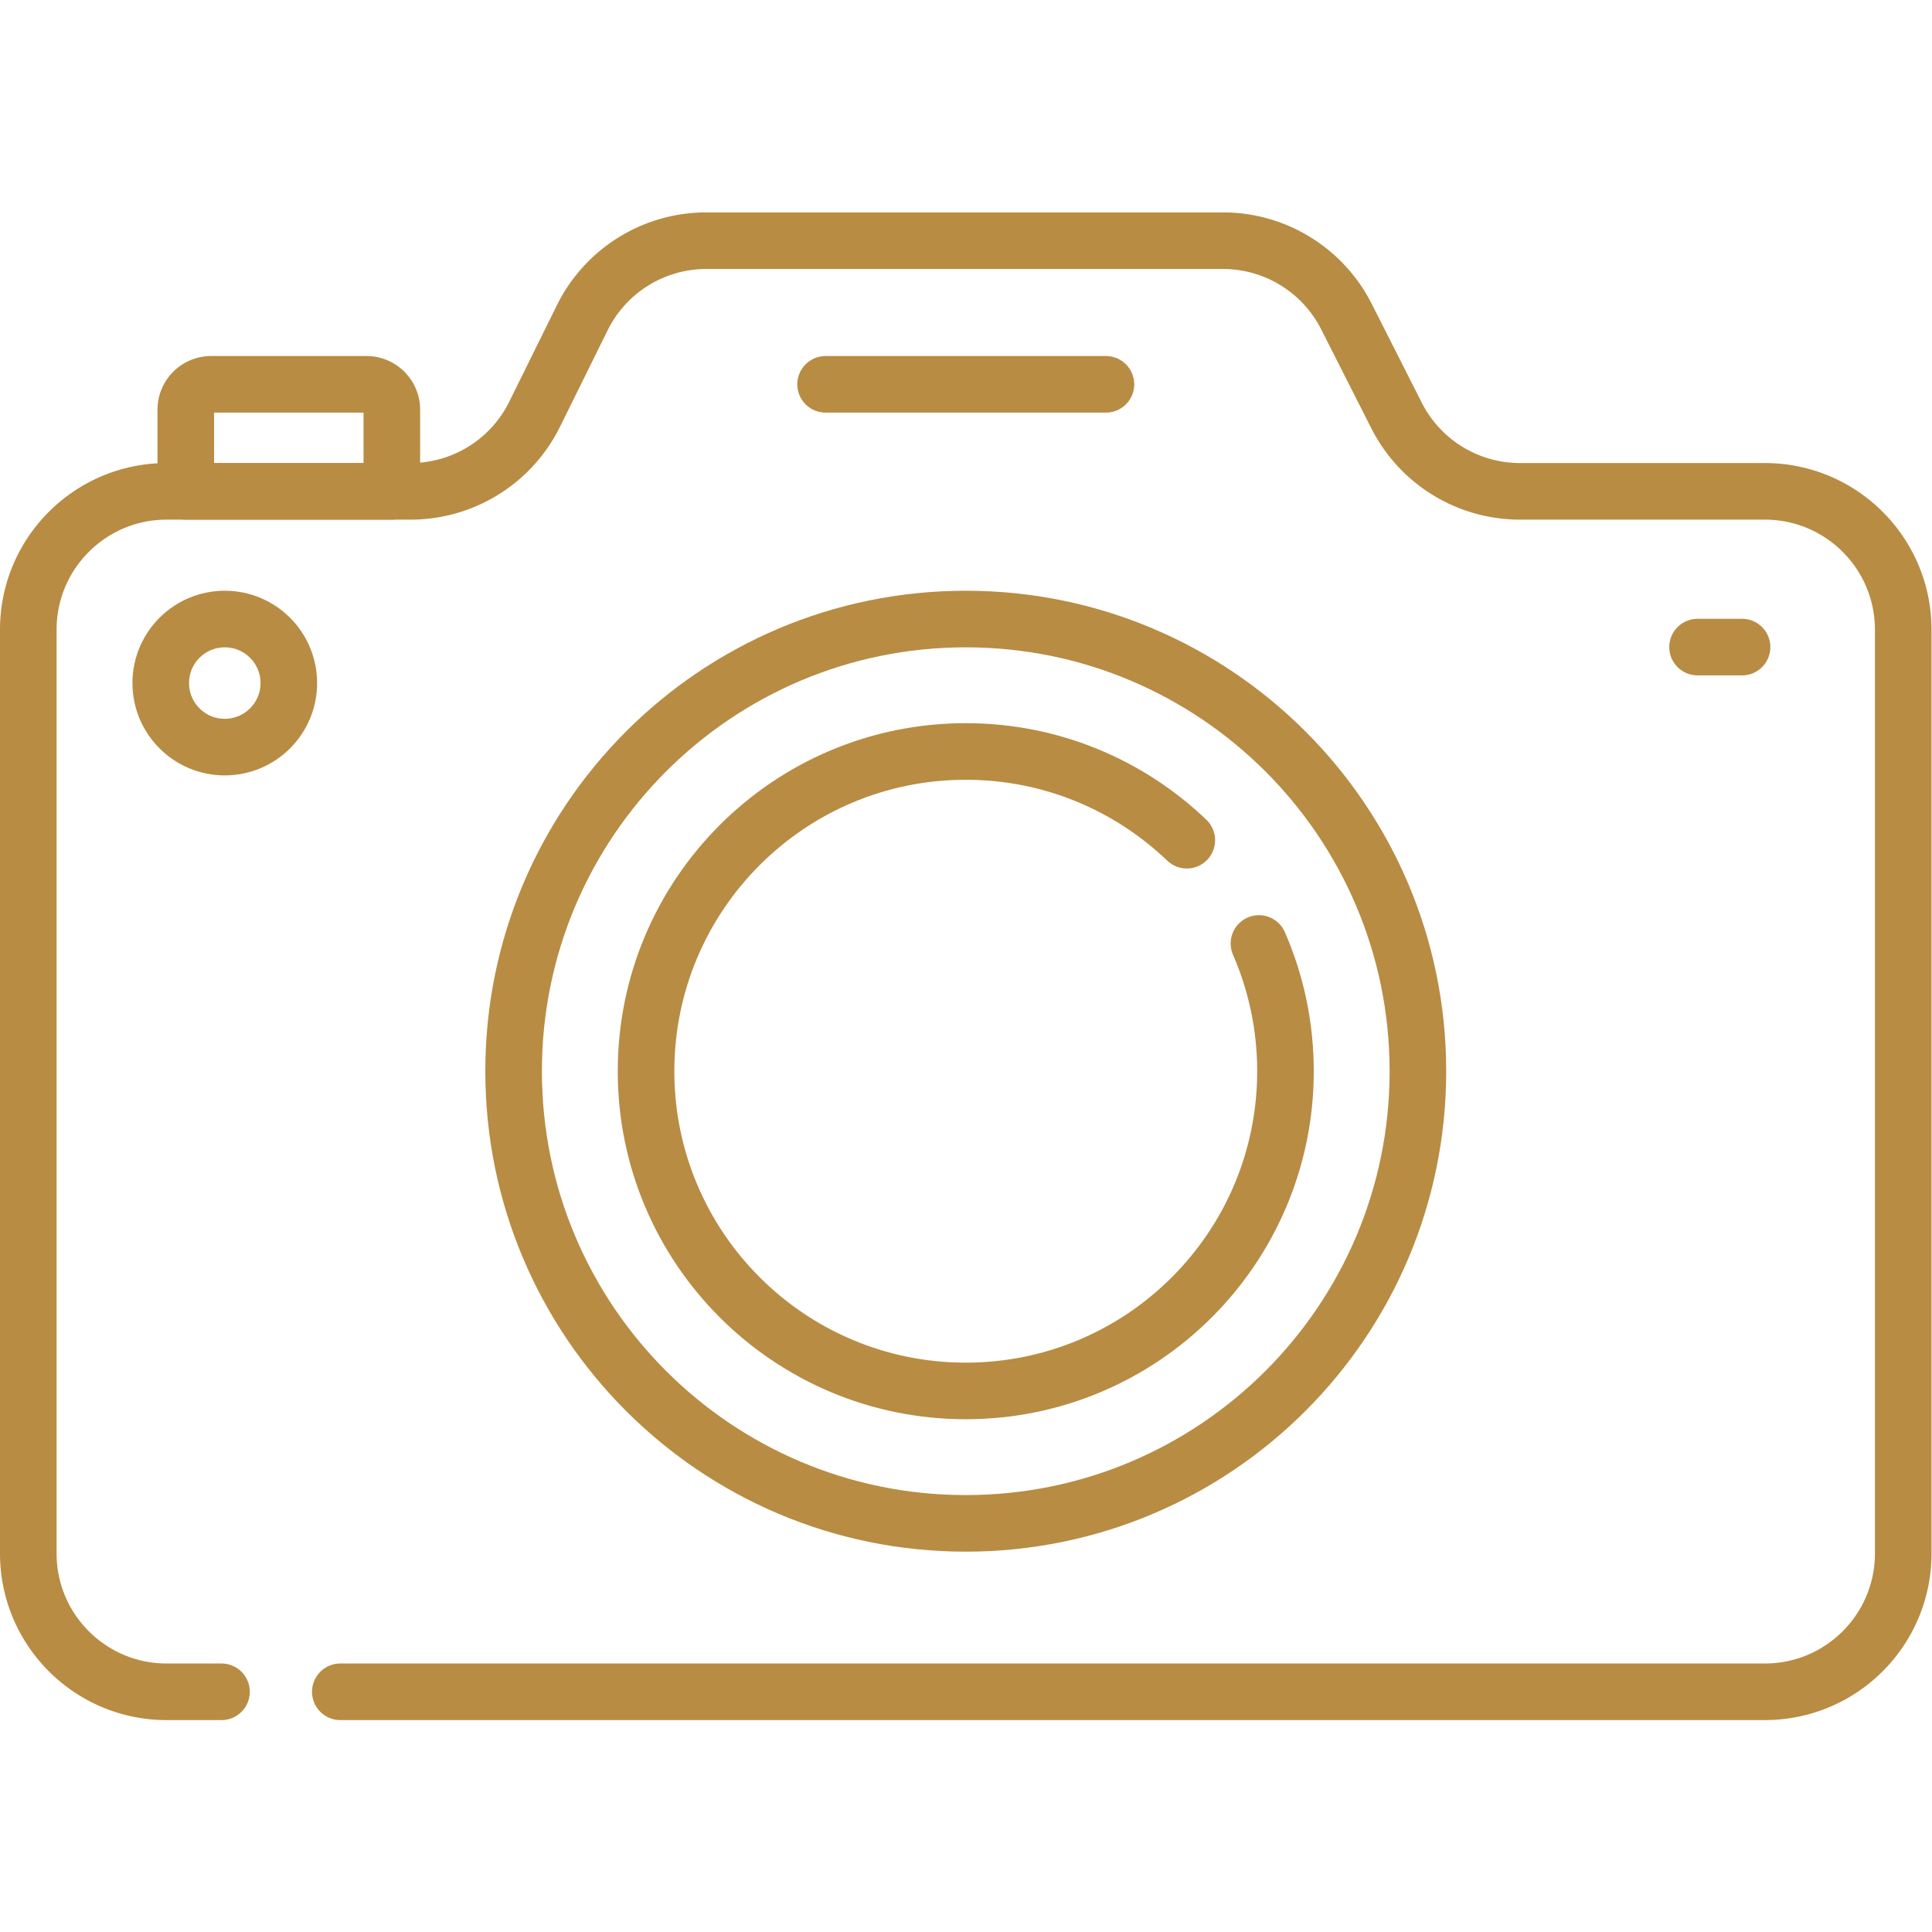
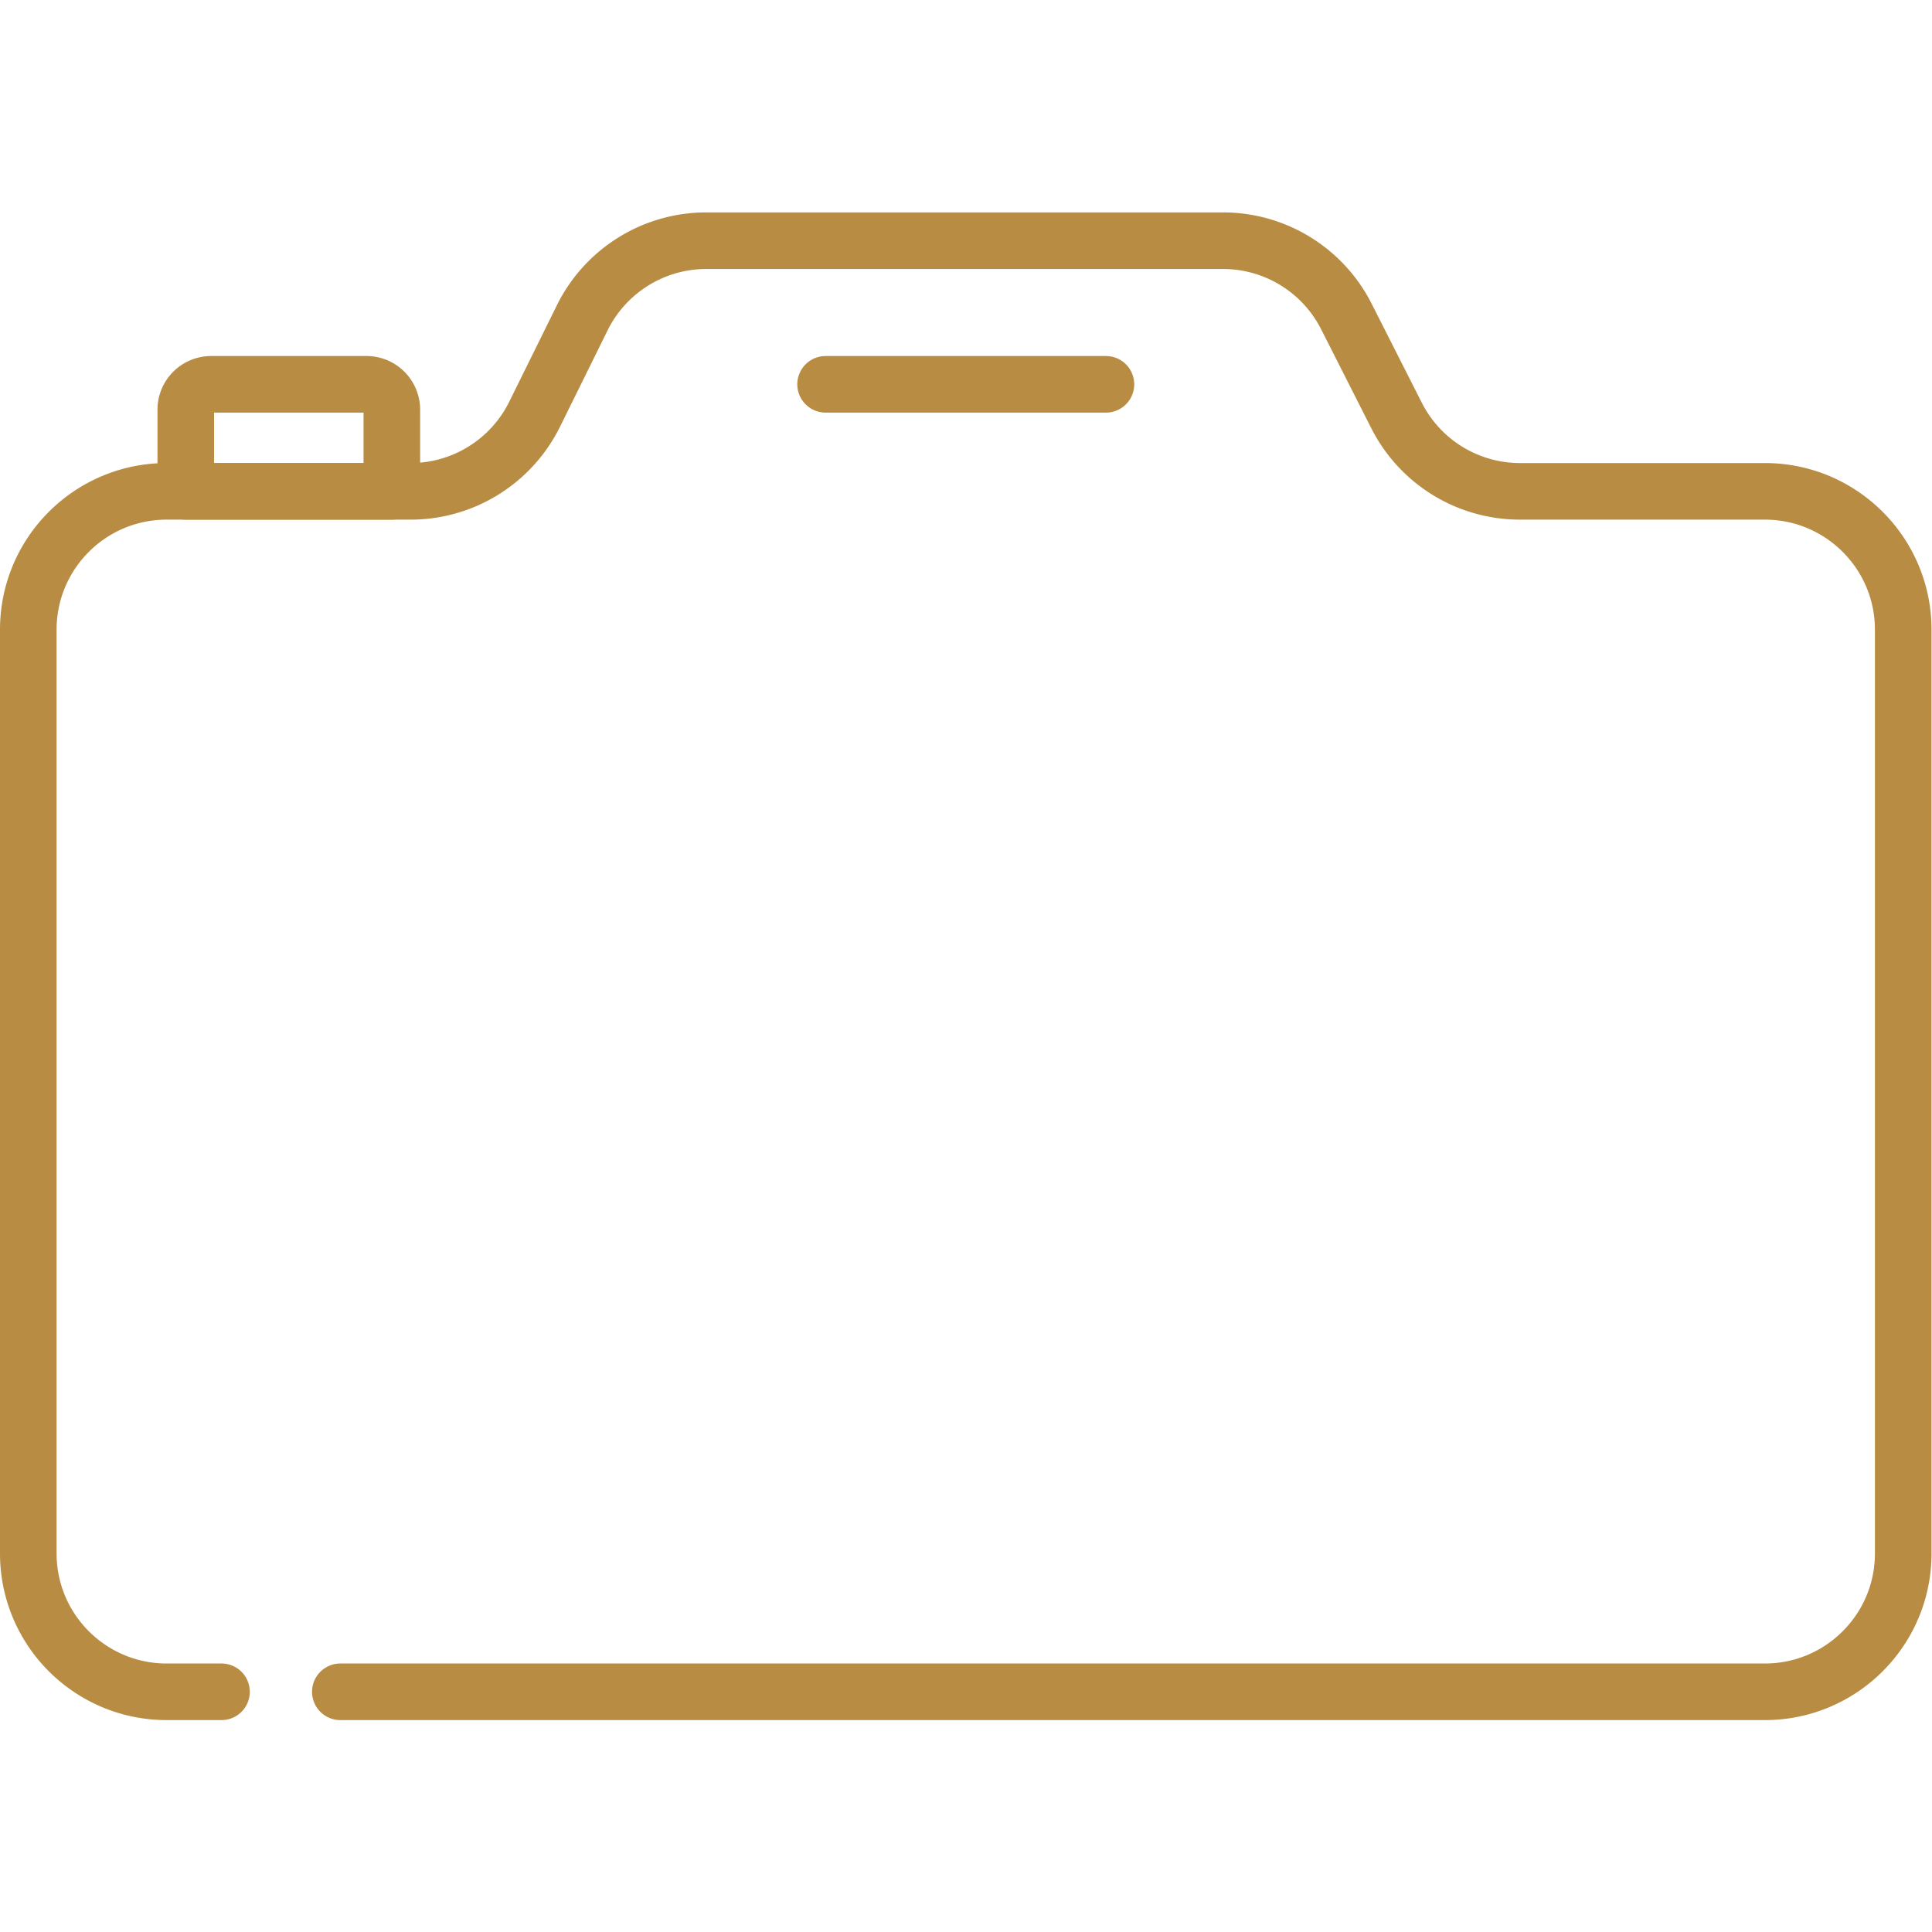
<svg xmlns="http://www.w3.org/2000/svg" width="512" height="512" x="0" y="0" viewBox="0 0 682.667 682.667" style="enable-background:new 0 0 512 512" xml:space="preserve" class="">
  <g>
    <defs>
      <clipPath id="a" clipPathUnits="userSpaceOnUse">
        <path d="M0 512h512V0H0Z" fill="#b88c43" data-original="#000000" class="" />
      </clipPath>
    </defs>
    <g clip-path="url(#a)" transform="matrix(1.333 0 0 -1.333 0 682.667)">
      <path d="M0 0h377.611c20.256 0 36.677 16.421 36.677 36.678v244.855c0 20.257-16.421 36.678-36.677 36.678h-64.912a36.677 36.677 0 0 0-32.717 20.101l-13.294 26.241a36.677 36.677 0 0 1-32.717 20.101H97.016a36.679 36.679 0 0 1-32.885-20.435l-12.629-25.572a36.675 36.675 0 0 0-32.884-20.436h-64.654c-20.256 0-36.676-16.421-36.676-36.678V36.678C-82.712 16.421-66.292 0-46.036 0H-31.5" style="stroke-width:15;stroke-linecap:round;stroke-linejoin:round;stroke-miterlimit:10;stroke-dasharray:none;stroke-opacity:1" transform="translate(90.212 63.673)" fill="none" stroke="#b88c43" stroke-width="15" stroke-linecap="round" stroke-linejoin="round" stroke-miterlimit="10" stroke-dasharray="none" stroke-opacity="" data-original="#000000" />
-       <path d="M0 0c0-66.197-53.661-119.86-119.854-119.86-66.194 0-119.855 53.663-119.855 119.86 0 66.196 53.661 119.859 119.855 119.859C-53.661 119.859 0 66.196 0 0Z" style="stroke-width:15;stroke-linecap:round;stroke-linejoin:round;stroke-miterlimit:10;stroke-dasharray:none;stroke-opacity:1" transform="translate(375.854 228.178)" fill="none" stroke="#b88c43" stroke-width="15" stroke-linecap="round" stroke-linejoin="round" stroke-miterlimit="10" stroke-dasharray="none" stroke-opacity="" data-original="#000000" />
-       <path d="M0 0c4.523-10.37 7.033-21.821 7.033-33.857 0-46.809-37.944-84.755-84.75-84.755s-84.75 37.946-84.75 84.755c0 46.807 37.944 84.753 84.75 84.753 22.733 0 43.376-8.952 58.596-23.522" style="stroke-width:15;stroke-linecap:round;stroke-linejoin:round;stroke-miterlimit:10;stroke-dasharray:none;stroke-opacity:1" transform="translate(333.717 262.035)" fill="none" stroke="#b88c43" stroke-width="15" stroke-linecap="round" stroke-linejoin="round" stroke-miterlimit="10" stroke-dasharray="none" stroke-opacity="" data-original="#000000" />
      <path d="M0 0h-41.166a6.728 6.728 0 0 1-6.727-6.728v-21.643H6.728v21.643A6.728 6.728 0 0 1 0 0Z" style="stroke-width:15;stroke-linecap:round;stroke-linejoin:round;stroke-miterlimit:10;stroke-dasharray:none;stroke-opacity:1" transform="translate(97.14 410.255)" fill="none" stroke="#b88c43" stroke-width="15" stroke-linecap="round" stroke-linejoin="round" stroke-miterlimit="10" stroke-dasharray="none" stroke-opacity="" data-original="#000000" />
-       <path d="M0 0c0-9.375-7.6-16.975-16.974-16.975S-33.947-9.375-33.947 0c0 9.374 7.599 16.974 16.973 16.974C-7.6 16.974 0 9.374 0 0Z" style="stroke-width:15;stroke-linecap:round;stroke-linejoin:round;stroke-miterlimit:10;stroke-dasharray:none;stroke-opacity:1" transform="translate(76.558 331.063)" fill="none" stroke="#b88c43" stroke-width="15" stroke-linecap="round" stroke-linejoin="round" stroke-miterlimit="10" stroke-dasharray="none" stroke-opacity="" data-original="#000000" />
      <path d="M0 0h74.313" style="stroke-width:15;stroke-linecap:round;stroke-linejoin:round;stroke-miterlimit:10;stroke-dasharray:none;stroke-opacity:1" transform="translate(218.844 410.255)" fill="none" stroke="#b88c43" stroke-width="15" stroke-linecap="round" stroke-linejoin="round" stroke-miterlimit="10" stroke-dasharray="none" stroke-opacity="" data-original="#000000" />
-       <path d="M0 0h11.8" style="stroke-width:15;stroke-linecap:round;stroke-linejoin:round;stroke-miterlimit:10;stroke-dasharray:none;stroke-opacity:1" transform="translate(449.981 340.6)" fill="none" stroke="#b88c43" stroke-width="15" stroke-linecap="round" stroke-linejoin="round" stroke-miterlimit="10" stroke-dasharray="none" stroke-opacity="" data-original="#000000" />
    </g>
  </g>
</svg>